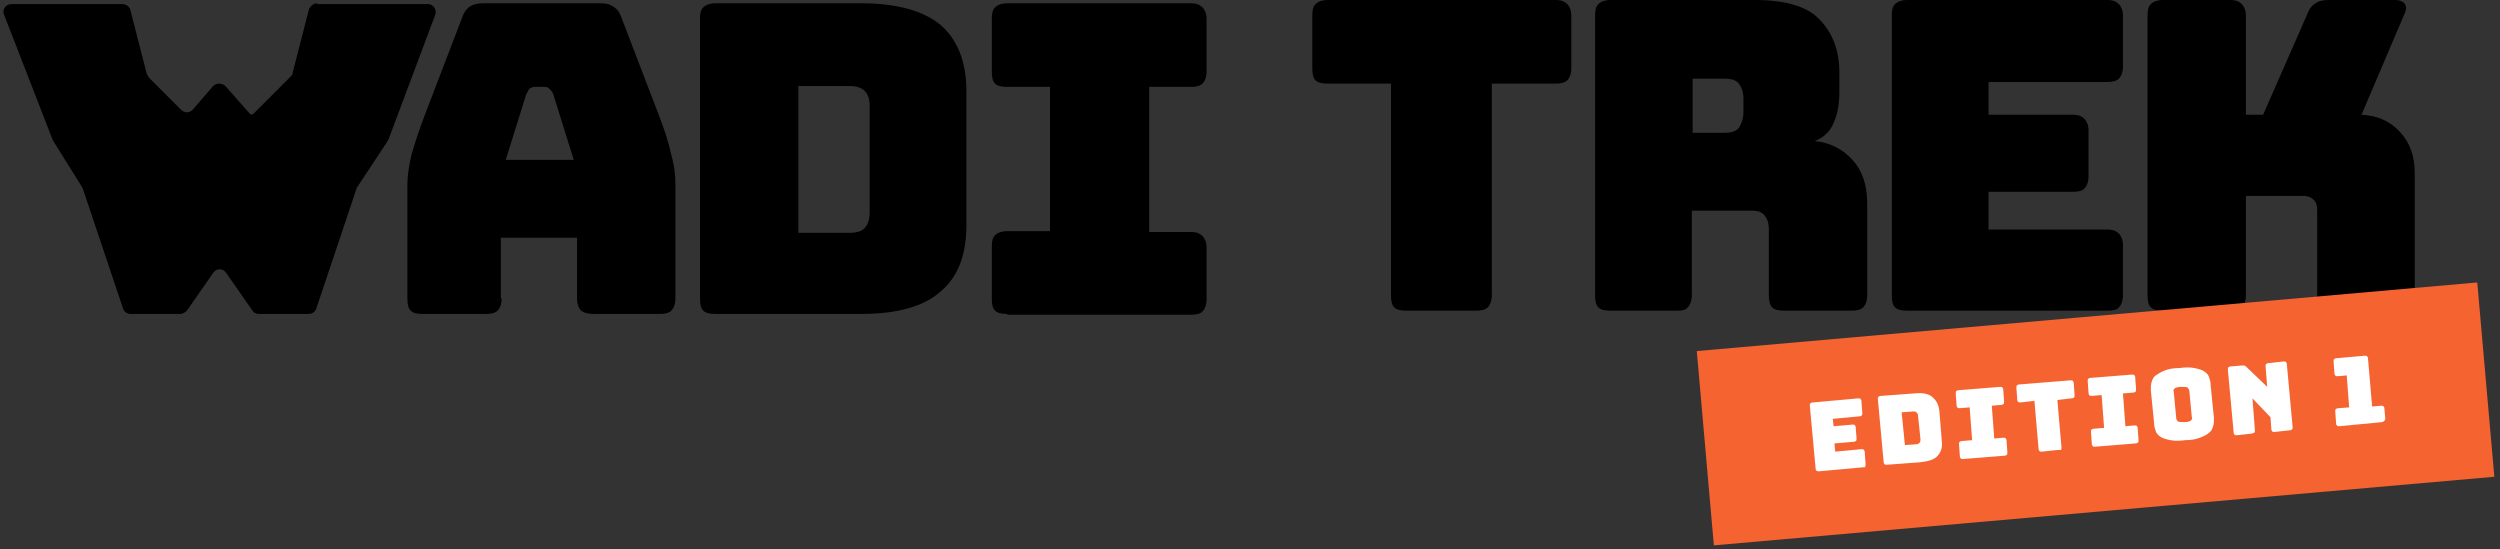
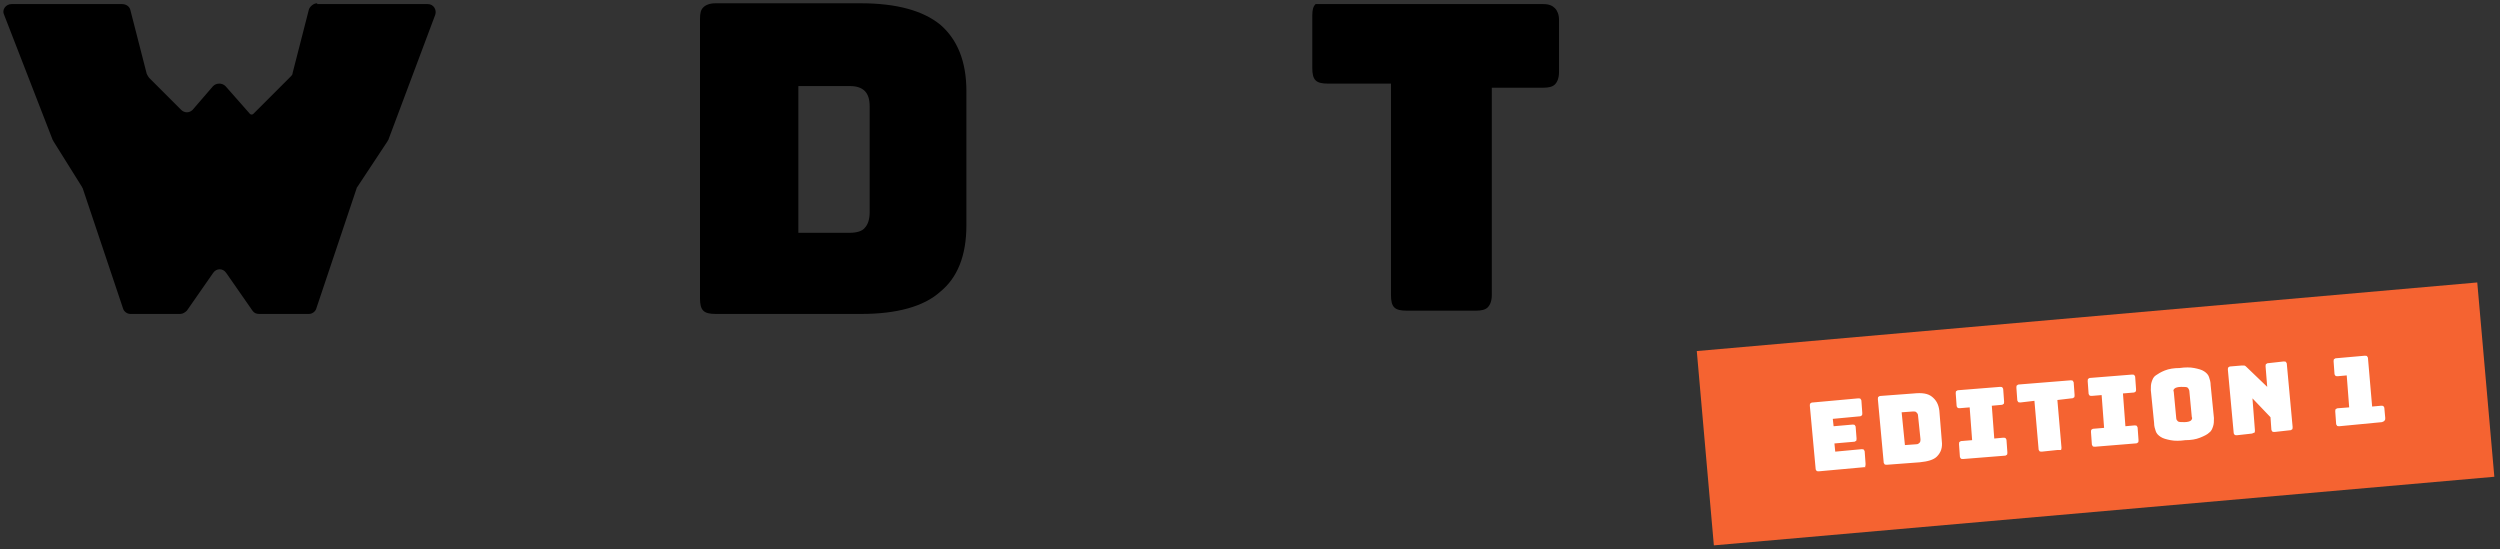
<svg xmlns="http://www.w3.org/2000/svg" version="1.1" id="Layer_1" x="0px" y="0px" viewBox="0 0 305 67" style="enable-background:new 0 0 305 67;" xml:space="preserve">
  <rect x="0" y="0" width="305" height="67" fill="#333333" stroke="none" />
  <style type="text/css">
	.st0{fill:#F56331;}
	.st1{fill:#FFFFFF;}
</style>
  <path d="M38.7,0.4c-0.4,0-0.8,0.3-1,0.7l-2,7.8c0,0.2-0.1,0.3-0.3,0.5l-4.5,4.5l0,0c-0.1,0.1-0.3,0.1-0.4,0l-3-3.4  c-0.4-0.4-1.1-0.4-1.5,0l-2.5,2.9c-0.4,0.4-1,0.4-1.4,0l-3.9-3.9c-0.1-0.1-0.2-0.3-0.3-0.5l-2-7.8c-0.1-0.4-0.5-0.7-1-0.7H1.4  c-0.7,0-1.2,0.7-0.9,1.3L6.4,17c0,0.1,0.1,0.1,0.1,0.2l3.5,5.6c0,0.1,0.1,0.1,0.1,0.2L15,37.6c0.1,0.4,0.5,0.7,0.9,0.7H22  c0.3,0,0.6-0.2,0.8-0.4l3.2-4.6c0.4-0.6,1.2-0.6,1.6,0l3.2,4.6c0.2,0.3,0.5,0.4,0.8,0.4h6.1c0.4,0,0.8-0.3,0.9-0.7L43.5,23  c0-0.1,0.1-0.2,0.1-0.2l3.7-5.6c0-0.1,0.1-0.1,0.1-0.2l5.7-15.2c0.2-0.6-0.2-1.3-0.9-1.3H38.7z" />
-   <path d="M64.2,11.5l-2.5,8H70l-2.5-8c-0.1-0.3-0.3-0.5-0.5-0.7c-0.1-0.1-0.3-0.2-0.5-0.2h-1.3c-0.2,0-0.4,0.1-0.6,0.2  C64.5,10.9,64.4,11.2,64.2,11.5z M61.2,36.4c0,0.7-0.2,1.2-0.5,1.5c-0.3,0.3-0.8,0.4-1.4,0.4h-7.7c-0.7,0-1.2-0.1-1.5-0.4  c-0.3-0.3-0.4-0.8-0.4-1.5V22.5c0-1.1,0.2-2.3,0.5-3.6c0.4-1.4,0.9-3,1.6-4.8l4.6-12c0.2-0.6,0.5-1,0.9-1.3c0.5-0.3,1-0.4,1.7-0.4  h14.2c0.7,0,1.2,0.1,1.6,0.4c0.5,0.3,0.8,0.7,1,1.3l4.6,12c0.7,1.8,1.2,3.4,1.5,4.8c0.4,1.4,0.5,2.6,0.5,3.6v13.9  c0,0.7-0.2,1.2-0.5,1.5c-0.3,0.3-0.8,0.4-1.4,0.4h-8c-0.7,0-1.2-0.1-1.6-0.4c-0.3-0.3-0.5-0.8-0.5-1.5v-7.4h-9.3V36.4z" />
  <path d="M105.1,38.3H87.3c-0.7,0-1.2-0.1-1.5-0.4c-0.3-0.3-0.4-0.8-0.4-1.5V2.3c0-0.7,0.1-1.1,0.4-1.4c0.3-0.3,0.8-0.5,1.5-0.5h17.7  c4.4,0,7.6,0.9,9.7,2.6c2.1,1.8,3.2,4.5,3.2,8.1v16.4c0,3.7-1.1,6.4-3.2,8.1C112.7,37.4,109.4,38.3,105.1,38.3z M97.4,10.5v17.9h6.3  c0.8,0,1.5-0.2,1.8-0.6c0.4-0.4,0.6-1.1,0.6-1.9V13c0-0.9-0.2-1.5-0.6-1.9c-0.4-0.4-1-0.6-1.8-0.6H97.4z" />
-   <path d="M122.9,38.3c-0.7,0-1.2-0.1-1.5-0.4c-0.3-0.3-0.4-0.8-0.4-1.5v-6.3c0-0.7,0.1-1.1,0.4-1.4c0.3-0.3,0.8-0.5,1.5-0.5h5.2V10.6  h-5.2c-0.7,0-1.2-0.1-1.5-0.4c-0.3-0.3-0.4-0.8-0.4-1.5V2.3c0-0.7,0.1-1.1,0.4-1.4c0.3-0.3,0.8-0.5,1.5-0.5h22.4  c0.7,0,1.1,0.2,1.4,0.5c0.3,0.3,0.5,0.8,0.5,1.4v6.4c0,0.7-0.2,1.2-0.5,1.5c-0.3,0.3-0.8,0.4-1.4,0.4h-5.1v17.7h5.1  c0.7,0,1.1,0.2,1.4,0.5c0.3,0.3,0.5,0.8,0.5,1.4v6.3c0,0.7-0.2,1.2-0.5,1.5c-0.3,0.3-0.8,0.4-1.4,0.4H122.9z" />
-   <path d="M180.1,37.9h-8.5c-0.7,0-1.2-0.1-1.5-0.4c-0.3-0.3-0.4-0.8-0.4-1.5V10.2h-7.7c-0.7,0-1.2-0.1-1.5-0.4  c-0.3-0.3-0.4-0.8-0.4-1.5V1.9c0-0.7,0.1-1.1,0.4-1.4c0.3-0.3,0.8-0.5,1.5-0.5h27.8c0.7,0,1.1,0.2,1.4,0.5c0.3,0.3,0.5,0.8,0.5,1.4  v6.4c0,0.7-0.2,1.2-0.5,1.5c-0.3,0.3-0.8,0.4-1.4,0.4H182V36c0,0.7-0.2,1.2-0.5,1.5C181.2,37.8,180.7,37.9,180.1,37.9z" />
-   <path d="M206.5,9.5v6.7h3.9c0.9,0,1.5-0.2,1.8-0.7c0.3-0.5,0.5-1.1,0.5-1.8V12c0-0.7-0.2-1.3-0.5-1.7c-0.3-0.5-0.9-0.7-1.8-0.7  H206.5z M204.6,37.9h-8.1c-0.7,0-1.2-0.1-1.5-0.4c-0.3-0.3-0.4-0.8-0.4-1.5V1.9c0-0.7,0.1-1.1,0.4-1.4c0.3-0.3,0.8-0.5,1.5-0.5H214  c3.9,0,6.6,0.8,8.1,2.5c1.5,1.6,2.3,3.7,2.3,6.3v2.4c0,1.5-0.2,2.7-0.7,3.8c-0.4,1-1.2,1.8-2.3,2.2c1.9,0.2,3.4,1,4.6,2.3  c1.2,1.3,1.8,3.1,1.8,5.3V36c0,0.7-0.2,1.2-0.5,1.5c-0.3,0.3-0.8,0.4-1.4,0.4h-8.2c-0.7,0-1.2-0.1-1.5-0.4c-0.3-0.3-0.4-0.8-0.4-1.5  V28c0-0.8-0.2-1.3-0.5-1.7c-0.3-0.4-0.8-0.6-1.5-0.6h-7.4V36c0,0.7-0.2,1.2-0.5,1.5C205.7,37.8,205.3,37.9,204.6,37.9z" />
-   <path d="M257.1,37.9h-24.4c-0.7,0-1.2-0.1-1.5-0.4c-0.3-0.3-0.4-0.8-0.4-1.5V1.9c0-0.7,0.1-1.1,0.4-1.4c0.3-0.3,0.8-0.5,1.5-0.5  h24.4c0.7,0,1.1,0.2,1.4,0.5c0.3,0.3,0.5,0.8,0.5,1.4v6.2c0,0.7-0.2,1.2-0.5,1.5c-0.3,0.3-0.8,0.4-1.4,0.4h-14.5V14h10.3  c0.7,0,1.1,0.2,1.4,0.5c0.3,0.3,0.5,0.8,0.5,1.4v5.6c0,0.7-0.2,1.2-0.5,1.5c-0.3,0.3-0.8,0.4-1.4,0.4h-10.3V28h14.5  c0.7,0,1.1,0.2,1.4,0.5c0.3,0.3,0.5,0.8,0.5,1.4V36c0,0.7-0.2,1.2-0.5,1.5C258.3,37.8,257.8,37.9,257.1,37.9z" />
-   <path d="M272.1,37.9h-8.2c-0.7,0-1.2-0.1-1.5-0.4c-0.3-0.3-0.4-0.8-0.4-1.5V1.9c0-0.7,0.1-1.1,0.4-1.4c0.3-0.3,0.8-0.5,1.5-0.5h8.2  c0.7,0,1.1,0.2,1.4,0.5c0.3,0.3,0.5,0.8,0.5,1.4V14h2.1l5.4-12.3c0.2-0.6,0.6-1.1,1-1.3c0.4-0.3,1-0.4,1.6-0.4h8.1  c0.6,0,1,0.2,1.2,0.5c0.2,0.3,0.2,0.7-0.1,1.3L288.1,14c2,0.1,3.5,0.8,4.7,2.1c1.2,1.3,1.8,2.9,1.8,5.1V36c0,0.7-0.2,1.2-0.5,1.5  c-0.3,0.3-0.8,0.4-1.4,0.4h-8.1c-0.7,0-1.2-0.1-1.5-0.4c-0.3-0.3-0.4-0.8-0.4-1.5V25.7c0-0.6-0.1-1-0.4-1.3  c-0.3-0.3-0.7-0.5-1.3-0.5h-7V36c0,0.7-0.2,1.2-0.5,1.5C273.2,37.8,272.8,37.9,272.1,37.9z" />
+   <path d="M180.1,37.9h-8.5c-0.7,0-1.2-0.1-1.5-0.4c-0.3-0.3-0.4-0.8-0.4-1.5V10.2h-7.7c-0.7,0-1.2-0.1-1.5-0.4  c-0.3-0.3-0.4-0.8-0.4-1.5V1.9c0-0.7,0.1-1.1,0.4-1.4h27.8c0.7,0,1.1,0.2,1.4,0.5c0.3,0.3,0.5,0.8,0.5,1.4  v6.4c0,0.7-0.2,1.2-0.5,1.5c-0.3,0.3-0.8,0.4-1.4,0.4H182V36c0,0.7-0.2,1.2-0.5,1.5C181.2,37.8,180.7,37.9,180.1,37.9z" />
  <rect x="207.9" y="38.6" transform="matrix(0.996 -8.754537e-02 8.754537e-02 0.996 -3.44 22.584)" class="st0" width="95.6" height="23.8" />
  <path class="st1" d="M227.4,57l-5.5,0.5c-0.1,0-0.3,0-0.3-0.1c-0.1-0.1-0.1-0.2-0.1-0.3l-0.7-7.6c0-0.1,0-0.3,0.1-0.3  c0.1-0.1,0.2-0.1,0.3-0.1l5.5-0.5c0.1,0,0.3,0,0.3,0.1c0.1,0.1,0.1,0.2,0.1,0.3l0.1,1.4c0,0.1,0,0.3-0.1,0.3  c-0.1,0.1-0.2,0.1-0.3,0.1l-3.2,0.3l0.1,0.9l2.3-0.2c0.1,0,0.3,0,0.3,0.1c0.1,0.1,0.1,0.2,0.1,0.3l0.1,1.3c0,0.1,0,0.3-0.1,0.3  c-0.1,0.1-0.2,0.1-0.3,0.1l-2.3,0.2l0.1,1l3.2-0.3c0.1,0,0.3,0,0.3,0.1c0.1,0.1,0.1,0.2,0.1,0.3l0.1,1.4c0,0.1,0,0.3-0.1,0.3  C227.7,57,227.6,57,227.4,57z M234.2,56.4l-4,0.3c-0.1,0-0.3,0-0.3-0.1c-0.1-0.1-0.1-0.2-0.1-0.3l-0.7-7.6c0-0.1,0-0.3,0.1-0.3  c0.1-0.1,0.2-0.1,0.3-0.1l4-0.3c1-0.1,1.7,0,2.2,0.4c0.5,0.4,0.8,0.9,0.9,1.7l0.3,3.7c0.1,0.8-0.1,1.4-0.6,1.9  C235.9,56.1,235.2,56.3,234.2,56.4z M232,50.3l0.4,4l1.4-0.1c0.2,0,0.3-0.1,0.4-0.2c0.1-0.1,0.1-0.3,0.1-0.4l-0.3-2.9  c0-0.2-0.1-0.3-0.2-0.4c-0.1-0.1-0.2-0.1-0.4-0.1L232,50.3z M239.5,56c-0.1,0-0.3,0-0.3-0.1c-0.1-0.1-0.1-0.2-0.1-0.3l-0.1-1.4  c0-0.1,0-0.3,0.1-0.3c0.1-0.1,0.2-0.1,0.3-0.1l1.2-0.1l-0.3-4l-1.2,0.1c-0.1,0-0.3,0-0.3-0.1c-0.1-0.1-0.1-0.2-0.1-0.3l-0.1-1.4  c0-0.1,0-0.3,0.1-0.3c0.1-0.1,0.2-0.1,0.3-0.1l5-0.4c0.1,0,0.3,0,0.3,0.1c0.1,0.1,0.1,0.2,0.1,0.3l0.1,1.4c0,0.1,0,0.3-0.1,0.3  c-0.1,0.1-0.2,0.1-0.3,0.1l-1.1,0.1l0.3,4l1.1-0.1c0.1,0,0.3,0,0.3,0.1c0.1,0.1,0.1,0.2,0.1,0.3l0.1,1.4c0,0.1,0,0.3-0.1,0.3  c-0.1,0.1-0.2,0.1-0.3,0.1L239.5,56z M251,54.9l-1.9,0.2c-0.1,0-0.3,0-0.3-0.1c-0.1-0.1-0.1-0.2-0.1-0.3l-0.5-5.8l-1.7,0.2  c-0.1,0-0.3,0-0.3-0.1c-0.1-0.1-0.1-0.2-0.1-0.3l-0.1-1.4c0-0.1,0-0.3,0.1-0.3c0.1-0.1,0.2-0.1,0.3-0.1l6.2-0.5c0.1,0,0.3,0,0.3,0.1  c0.1,0.1,0.1,0.2,0.1,0.3l0.1,1.4c0,0.1,0,0.3-0.1,0.3c-0.1,0.1-0.2,0.1-0.3,0.1l-1.7,0.2l0.5,5.8c0,0.1,0,0.3-0.1,0.3  C251.3,54.9,251.2,54.9,251,54.9z M255.6,54.5c-0.1,0-0.3,0-0.3-0.1c-0.1-0.1-0.1-0.2-0.1-0.3l-0.1-1.4c0-0.1,0-0.3,0.1-0.3  c0.1-0.1,0.2-0.1,0.3-0.1l1.2-0.1l-0.3-4l-1.2,0.1c-0.1,0-0.3,0-0.3-0.1c-0.1-0.1-0.1-0.2-0.1-0.3l-0.1-1.4c0-0.1,0-0.3,0.1-0.3  c0.1-0.1,0.2-0.1,0.3-0.1l5-0.4c0.1,0,0.3,0,0.3,0.1c0.1,0.1,0.1,0.2,0.1,0.3l0.1,1.4c0,0.1,0,0.3-0.1,0.3c-0.1,0.1-0.2,0.1-0.3,0.1  L259,48l0.3,4l1.1-0.1c0.1,0,0.3,0,0.3,0.1c0.1,0.1,0.1,0.2,0.1,0.3l0.1,1.4c0,0.1,0,0.3-0.1,0.3c-0.1,0.1-0.2,0.1-0.3,0.1  L255.6,54.5z M270.1,51c0,0.4,0,0.7-0.1,1c-0.1,0.3-0.2,0.6-0.5,0.8c-0.2,0.2-0.6,0.4-1.1,0.6c-0.5,0.2-1.1,0.3-1.8,0.3  c-0.7,0.1-1.3,0.1-1.8,0c-0.5-0.1-0.9-0.2-1.2-0.4c-0.3-0.2-0.5-0.4-0.6-0.7c-0.1-0.3-0.2-0.6-0.2-1l-0.4-4c0-0.4,0-0.7,0.1-1  c0.1-0.3,0.2-0.6,0.5-0.8c0.3-0.2,0.6-0.4,1.1-0.6c0.5-0.2,1.1-0.3,1.8-0.3c0.7-0.1,1.3-0.1,1.8,0c0.5,0.1,0.9,0.2,1.2,0.4  c0.3,0.2,0.5,0.4,0.6,0.7c0.1,0.3,0.2,0.6,0.2,1L270.1,51z M265.5,51c0,0.2,0.1,0.3,0.2,0.4c0.1,0.1,0.4,0.1,0.8,0.1  c0.4,0,0.7-0.1,0.8-0.2c0.1-0.1,0.2-0.3,0.1-0.4l-0.3-3.2c0-0.1-0.1-0.3-0.2-0.4c-0.1-0.1-0.4-0.1-0.8-0.1c-0.4,0-0.7,0.1-0.8,0.2  c-0.1,0.1-0.2,0.2-0.1,0.4L265.5,51z M274.7,52.9l-1.8,0.2c-0.1,0-0.3,0-0.3-0.1c-0.1-0.1-0.1-0.2-0.1-0.3l-0.7-7.6  c0-0.1,0-0.3,0.1-0.3c0.1-0.1,0.2-0.1,0.3-0.1l1.2-0.1c0.1,0,0.3,0,0.4,0c0.1,0,0.2,0.1,0.3,0.2l2.5,2.4l-0.2-2.5  c0-0.1,0-0.3,0.1-0.3c0.1-0.1,0.2-0.1,0.3-0.1l1.8-0.2c0.1,0,0.3,0,0.3,0.1c0.1,0.1,0.1,0.2,0.1,0.3l0.7,7.6c0,0.1,0,0.3-0.1,0.3  c-0.1,0.1-0.2,0.1-0.3,0.1l-1.8,0.2c-0.1,0-0.3,0-0.3-0.1c-0.1-0.1-0.1-0.2-0.1-0.3l-0.1-1.4l-2.2-2.3l0.3,3.9c0,0.1,0,0.3-0.1,0.3  C274.9,52.8,274.8,52.9,274.7,52.9z M290.6,51.5l-5.2,0.5c-0.1,0-0.3,0-0.3-0.1c-0.1-0.1-0.1-0.2-0.1-0.3l-0.1-1.4  c0-0.1,0-0.3,0.1-0.3c0.1-0.1,0.2-0.1,0.3-0.1l1.3-0.1l-0.3-3.9l-1.1,0.1c-0.1,0-0.3,0-0.3-0.1c-0.1-0.1-0.1-0.2-0.1-0.3l-0.1-1.4  c0-0.1,0-0.3,0.1-0.3c0.1-0.1,0.2-0.1,0.3-0.1l3.4-0.3c0.1,0,0.3,0,0.3,0.1c0.1,0.1,0.1,0.2,0.1,0.3l0.5,5.8l1.1-0.1  c0.1,0,0.3,0,0.3,0.1c0.1,0.1,0.1,0.2,0.1,0.3L291,51c0,0.1,0,0.3-0.1,0.3C290.9,51.4,290.8,51.4,290.6,51.5z" />
</svg>